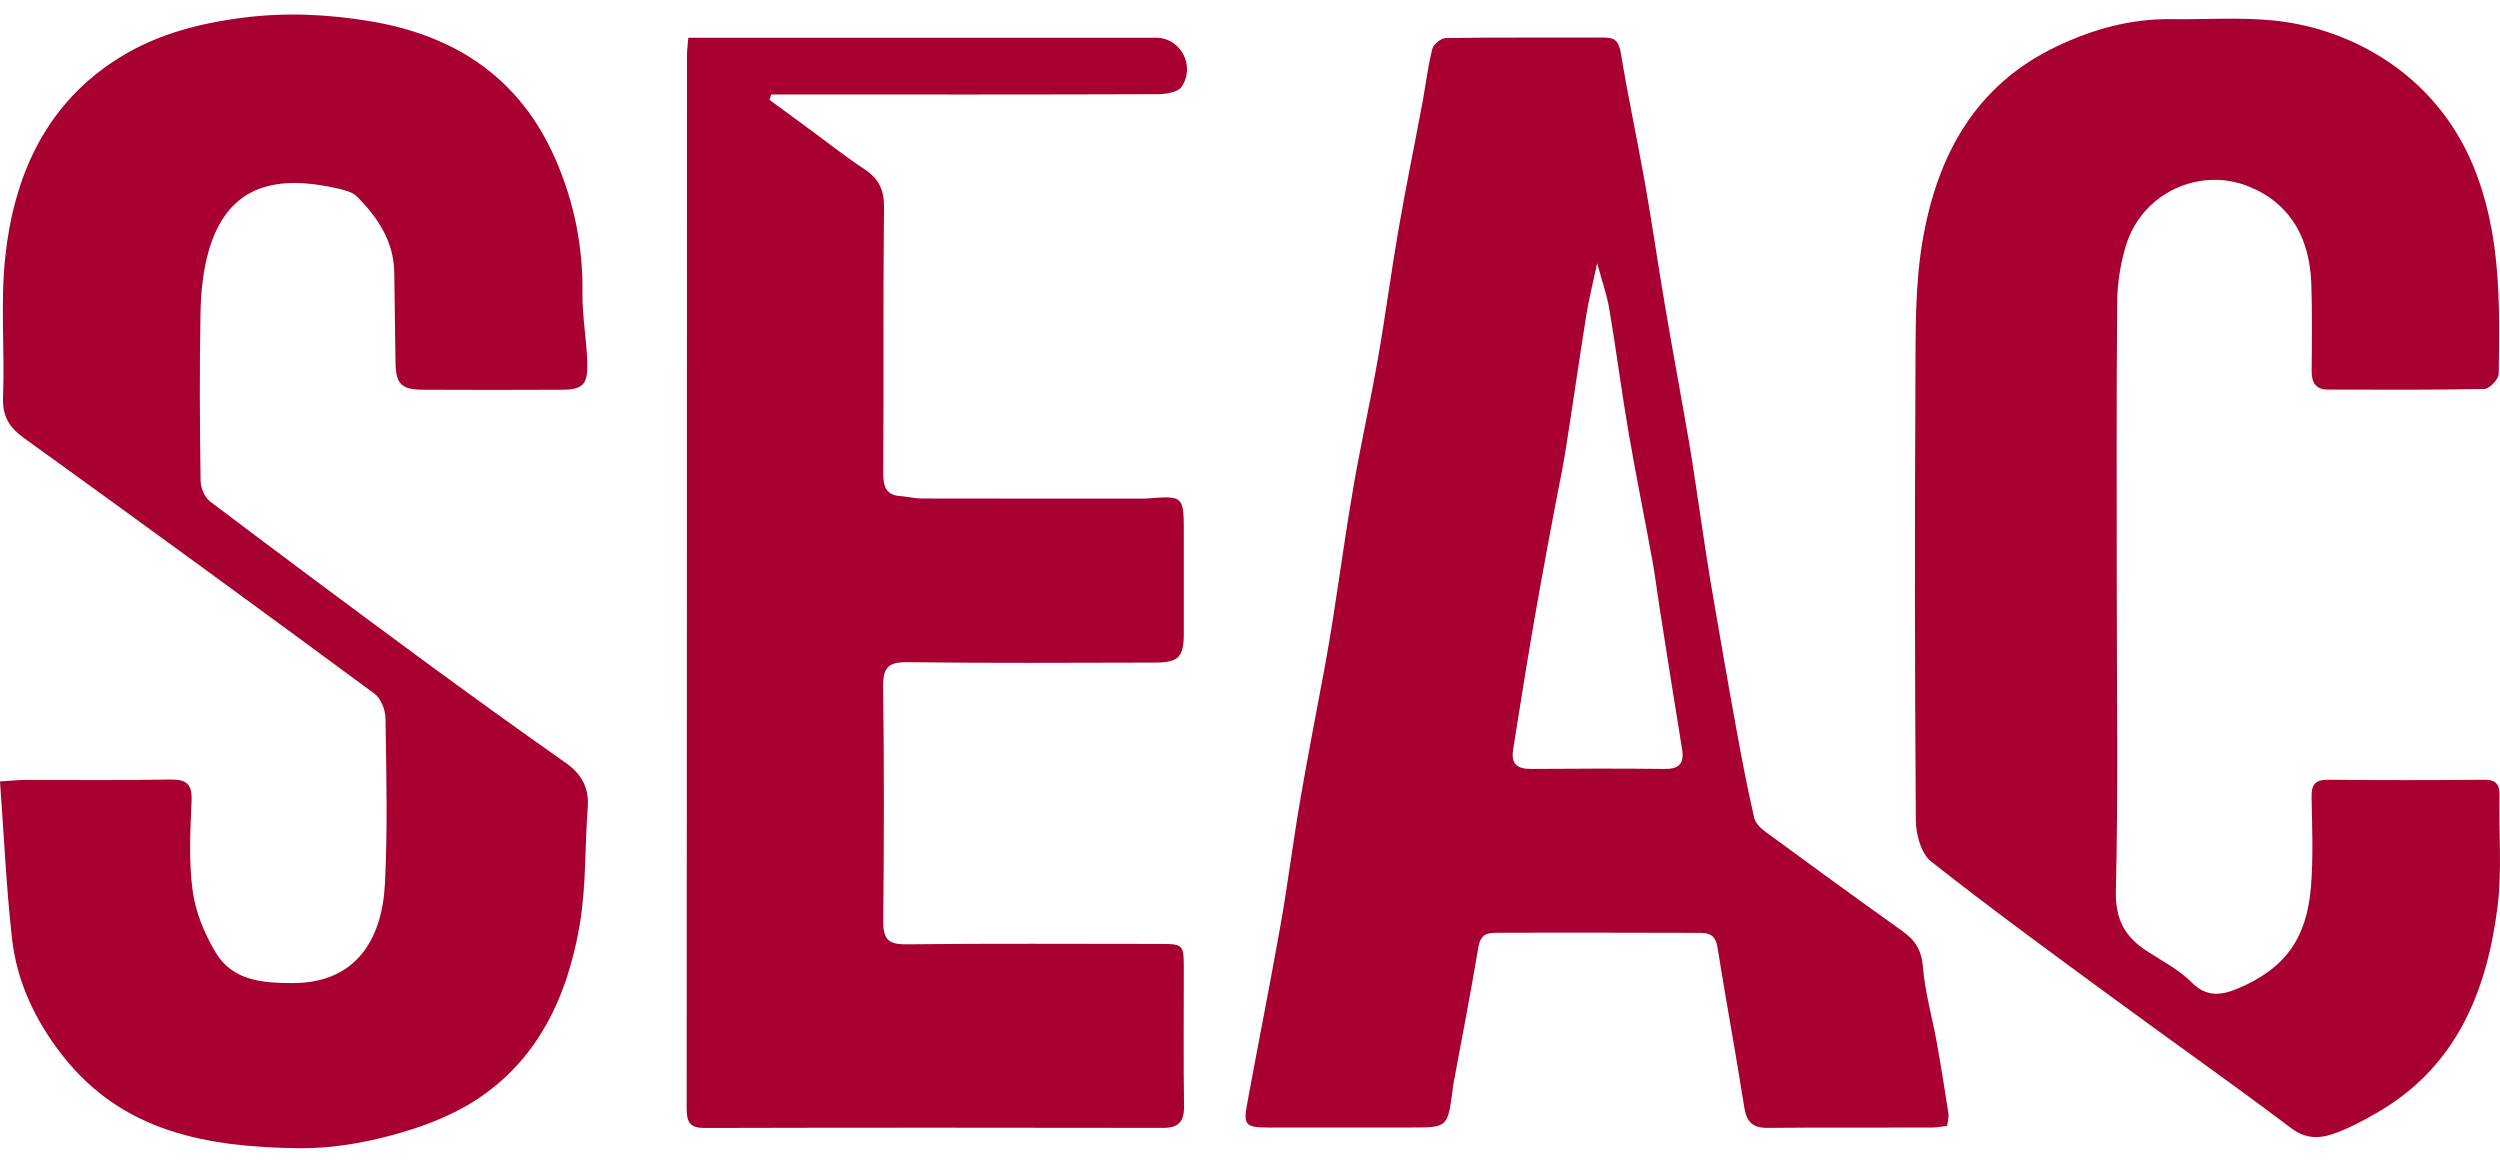
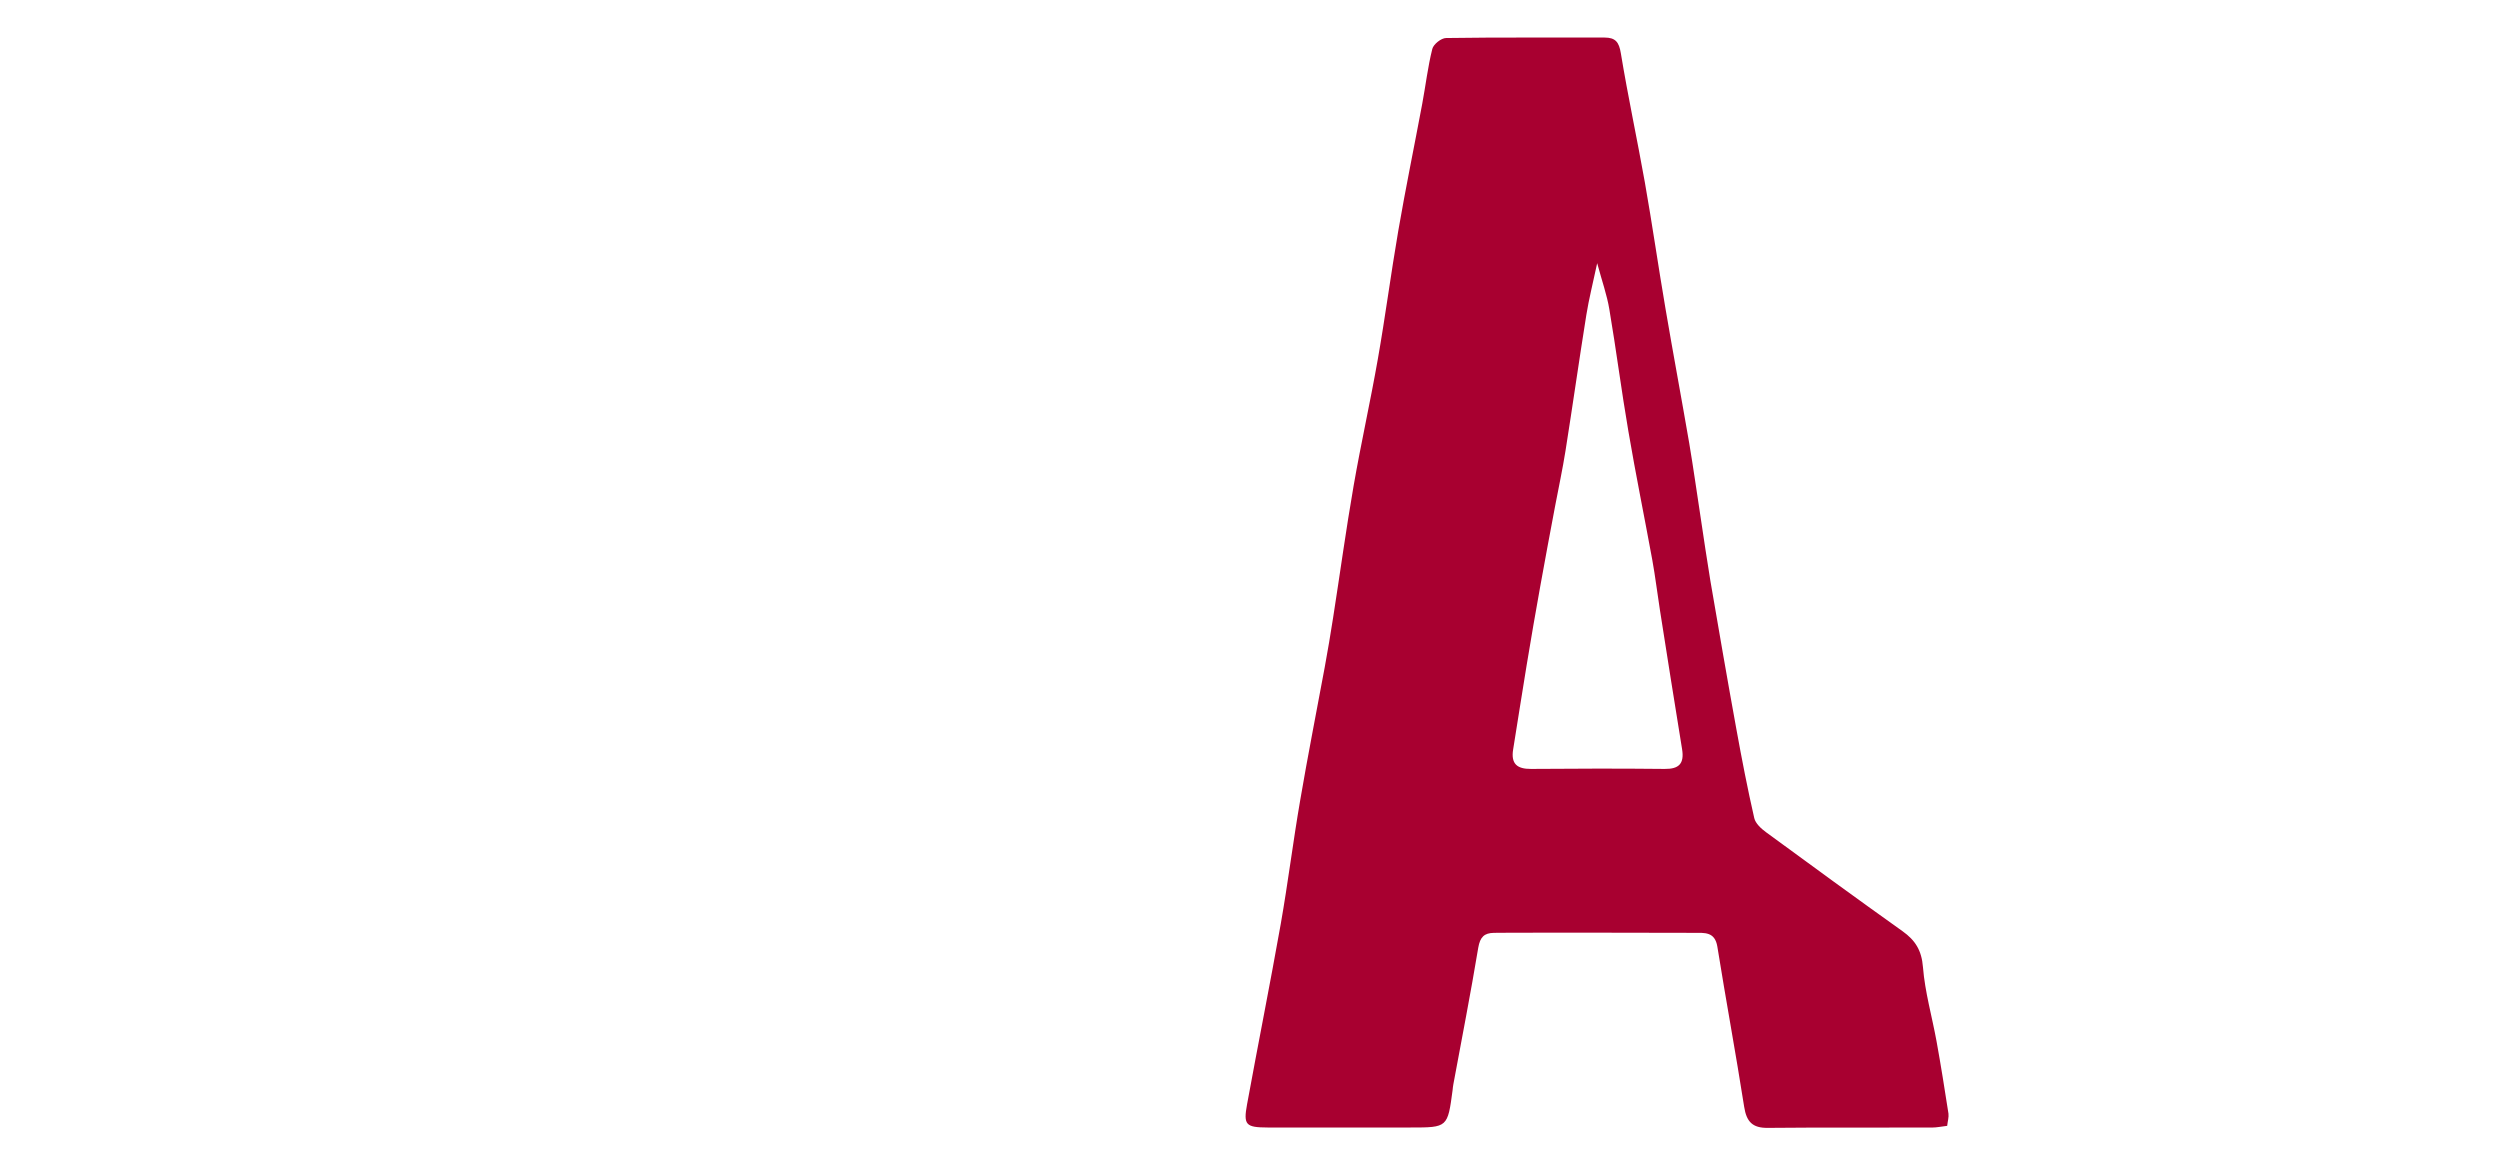
<svg xmlns="http://www.w3.org/2000/svg" width="86" height="40" viewBox="0 0 86 40" fill="none">
-   <path d="M0 26.881C0.423 26.854 0.636 26.83 0.849 26.83C2.512 26.827 4.175 26.849 5.838 26.816C6.395 26.805 6.619 26.948 6.59 27.562C6.545 28.587 6.49 29.63 6.627 30.642C6.726 31.377 7.036 32.125 7.417 32.763C8.006 33.751 9.054 33.815 10.066 33.818C12.242 33.82 13.145 32.321 13.242 30.4C13.337 28.506 13.29 26.602 13.261 24.702C13.256 24.415 13.101 24.024 12.883 23.863C8.881 20.912 4.863 17.98 0.83 15.072C0.313 14.699 0.079 14.321 0.105 13.659C0.166 12.052 0.011 10.426 0.181 8.835C0.473 6.113 1.513 3.72 3.86 2.142C5.2 1.241 6.69 0.828 8.3 0.616C9.808 0.415 11.285 0.49 12.727 0.729C15.605 1.206 17.88 2.639 19.12 5.504C19.756 6.976 20.056 8.484 20.037 10.088C20.029 10.885 20.177 11.681 20.203 12.478C20.226 13.229 20.045 13.404 19.333 13.406C17.735 13.414 16.138 13.414 14.54 13.406C13.794 13.401 13.616 13.205 13.605 12.449C13.592 11.421 13.579 10.394 13.563 9.366C13.545 8.296 12.993 7.486 12.291 6.77C12.139 6.614 11.874 6.542 11.648 6.491C9.601 6.019 7.833 6.273 7.165 8.682C6.979 9.353 6.91 10.077 6.897 10.777C6.86 12.698 6.873 14.621 6.9 16.542C6.902 16.781 7.039 17.108 7.22 17.245C9.661 19.091 12.115 20.917 14.58 22.731C16.191 23.916 17.812 25.083 19.446 26.232C20.003 26.62 20.271 27.087 20.218 27.785C20.116 29.115 20.166 30.47 19.948 31.776C19.53 34.271 18.503 36.484 16.319 37.874C15.444 38.432 14.417 38.802 13.413 39.07C12.391 39.341 11.311 39.513 10.258 39.499C7.181 39.454 4.225 38.979 2.136 36.291C1.217 35.111 0.578 33.777 0.413 32.281C0.215 30.521 0.137 28.745 0 26.881Z" fill="#A80030" />
  <path d="M66.983 38.729C66.793 38.751 66.623 38.788 66.454 38.788C64.573 38.794 62.689 38.78 60.808 38.799C60.29 38.804 60.08 38.593 59.999 38.072C59.712 36.235 59.371 34.403 59.077 32.565C58.992 32.039 58.625 32.093 58.286 32.09C56.228 32.082 54.171 32.085 52.114 32.085C51.872 32.085 51.633 32.087 51.391 32.09C51.06 32.096 50.916 32.23 50.852 32.6C50.592 34.169 50.285 35.733 49.996 37.297C49.983 37.361 49.977 37.428 49.97 37.495C49.799 38.786 49.799 38.786 48.527 38.786C46.885 38.786 45.243 38.788 43.603 38.786C42.857 38.783 42.768 38.7 42.899 37.989C43.277 35.921 43.69 33.858 44.058 31.784C44.307 30.368 44.483 28.938 44.728 27.522C44.988 25.995 45.29 24.474 45.571 22.951C45.676 22.382 45.771 21.813 45.86 21.242C46.097 19.732 46.302 18.219 46.564 16.714C46.817 15.257 47.142 13.811 47.397 12.355C47.655 10.89 47.847 9.415 48.099 7.95C48.351 6.488 48.651 5.034 48.924 3.575C49.042 2.944 49.116 2.303 49.271 1.684C49.31 1.523 49.578 1.308 49.746 1.308C51.562 1.281 53.38 1.297 55.196 1.292C55.571 1.292 55.695 1.445 55.758 1.837C56.002 3.32 56.32 4.793 56.583 6.273C56.838 7.717 57.045 9.165 57.292 10.611C57.555 12.159 57.844 13.701 58.11 15.249C58.254 16.102 58.372 16.958 58.504 17.814C58.614 18.535 58.717 19.26 58.837 19.979C59.129 21.679 59.421 23.38 59.731 25.081C59.917 26.105 60.114 27.127 60.346 28.141C60.388 28.326 60.582 28.504 60.75 28.627C62.311 29.772 63.874 30.913 65.448 32.034C65.884 32.345 66.105 32.691 66.15 33.27C66.218 34.126 66.462 34.968 66.617 35.819C66.767 36.645 66.898 37.477 67.027 38.308C67.043 38.434 67.001 38.566 66.983 38.729ZM54.943 9.053C54.794 9.755 54.657 10.289 54.57 10.834C54.321 12.39 54.1 13.951 53.853 15.509C53.753 16.142 53.617 16.77 53.498 17.398C53.328 18.313 53.151 19.227 52.989 20.145C52.826 21.057 52.665 21.972 52.516 22.886C52.355 23.849 52.211 24.812 52.053 25.776C51.969 26.282 52.193 26.454 52.668 26.451C54.2 26.438 55.732 26.435 57.264 26.451C57.752 26.457 57.947 26.274 57.863 25.767C57.602 24.174 57.353 22.578 57.101 20.982C57.011 20.41 56.943 19.836 56.84 19.268C56.57 17.79 56.268 16.317 56.016 14.833C55.776 13.438 55.598 12.033 55.361 10.638C55.28 10.147 55.109 9.672 54.943 9.053Z" fill="#A80030" />
-   <path d="M72.817 20.453C72.817 23.852 72.867 27.248 72.786 30.644C72.762 31.629 73.099 32.224 73.842 32.71C74.368 33.053 74.948 33.348 75.385 33.788C75.905 34.314 76.422 34.239 76.974 34.008C78.585 33.332 79.35 32.31 79.497 30.505C79.581 29.483 79.536 28.45 79.518 27.423C79.51 26.996 79.638 26.822 80.075 26.824C81.869 26.84 83.666 26.84 85.461 26.824C85.868 26.822 85.992 26.983 85.984 27.377C85.955 28.651 86.073 29.942 85.915 31.194C85.542 34.153 84.465 36.742 81.746 38.289C81.257 38.569 80.755 38.842 80.227 39.017C79.759 39.172 79.299 39.172 78.819 38.81C76.772 37.267 74.678 35.795 72.613 34.276C70.534 32.75 68.448 31.229 66.425 29.63C66.088 29.365 65.907 28.702 65.905 28.222C65.868 23.125 65.865 18.028 65.891 12.934C65.899 11.378 65.876 9.796 66.138 8.272C66.64 5.351 67.944 2.931 70.752 1.595C72.021 0.992 73.311 0.64 74.707 0.659C75.881 0.675 77.066 0.587 78.233 0.707C80.915 0.984 83.764 2.574 85.059 5.659C86.039 7.996 85.992 10.423 85.955 12.864C85.952 13.047 85.637 13.377 85.461 13.38C83.666 13.417 81.872 13.404 80.075 13.401C79.657 13.401 79.515 13.154 79.52 12.746C79.531 11.762 79.541 10.777 79.51 9.796C79.473 8.699 79.163 7.695 78.299 6.968C78.023 6.735 77.694 6.55 77.36 6.416C75.647 5.726 73.685 6.649 73.135 8.438C72.944 9.063 72.836 9.742 72.831 10.397C72.802 13.75 72.817 17.103 72.817 20.456C72.815 20.453 72.817 20.453 72.817 20.453Z" fill="#A80030" />
-   <path d="M23.679 1.297C23.992 1.297 24.228 1.297 24.465 1.297C29.564 1.297 34.664 1.297 39.767 1.297C40.608 1.297 41.136 2.258 40.647 2.987C40.521 3.175 40.111 3.237 39.833 3.24C35.652 3.256 31.469 3.25 27.289 3.25C27.037 3.25 26.782 3.25 26.53 3.25C26.509 3.312 26.49 3.374 26.469 3.435C26.945 3.784 27.423 4.136 27.899 4.484C28.511 4.935 29.11 5.407 29.743 5.825C30.229 6.147 30.418 6.531 30.41 7.143C30.376 10.182 30.405 13.221 30.384 16.261C30.382 16.738 30.476 17.036 30.991 17.068C31.23 17.084 31.467 17.148 31.703 17.148C34.176 17.154 36.651 17.151 39.123 17.151C39.234 17.151 39.341 17.157 39.452 17.148C40.723 17.049 40.723 17.047 40.723 18.388C40.723 19.528 40.726 20.668 40.723 21.808C40.721 22.597 40.542 22.79 39.751 22.793C36.906 22.798 34.06 22.817 31.215 22.779C30.544 22.771 30.369 22.97 30.379 23.648C30.418 26.331 30.41 29.013 30.384 31.693C30.379 32.305 30.558 32.49 31.165 32.484C34.055 32.452 36.942 32.471 39.833 32.471C40.721 32.471 40.721 32.474 40.723 33.346C40.723 34.91 40.708 36.476 40.731 38.04C40.739 38.59 40.542 38.799 40.009 38.799C34.754 38.791 29.501 38.788 24.246 38.802C23.745 38.804 23.621 38.617 23.621 38.134C23.632 26.065 23.629 13.996 23.632 1.928C23.629 1.751 23.655 1.574 23.679 1.297Z" fill="#A80030" />
</svg>